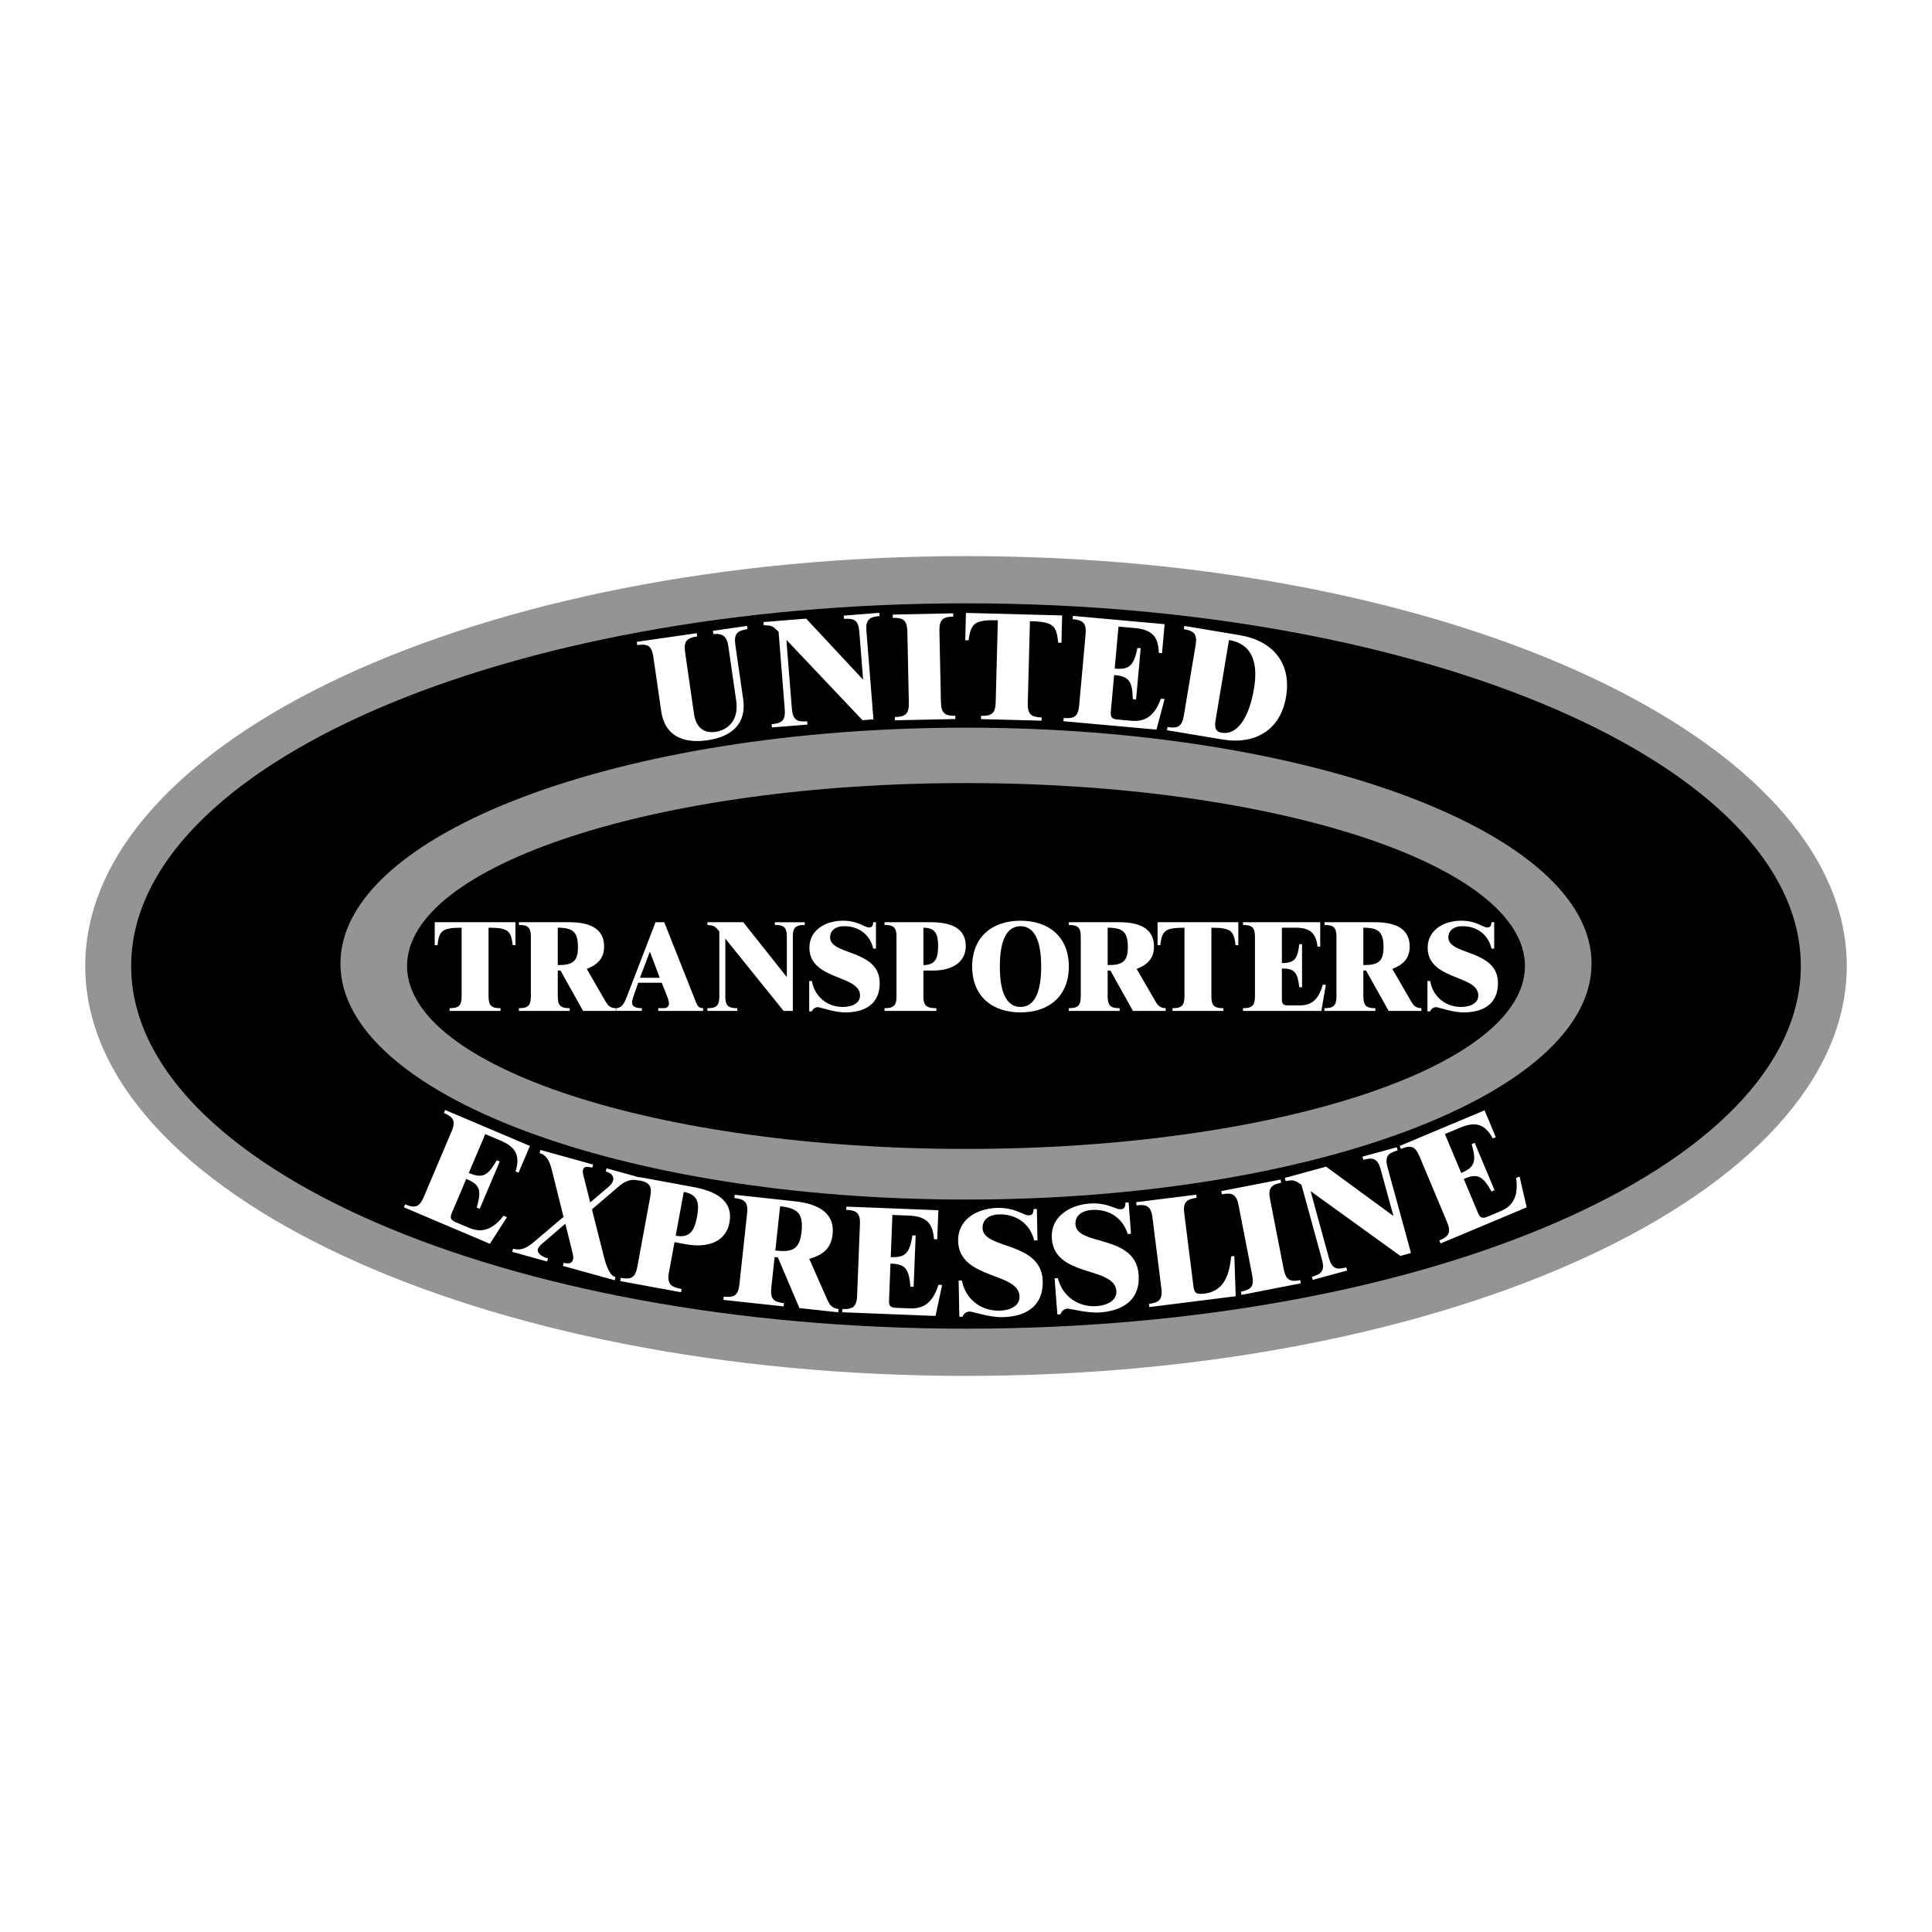
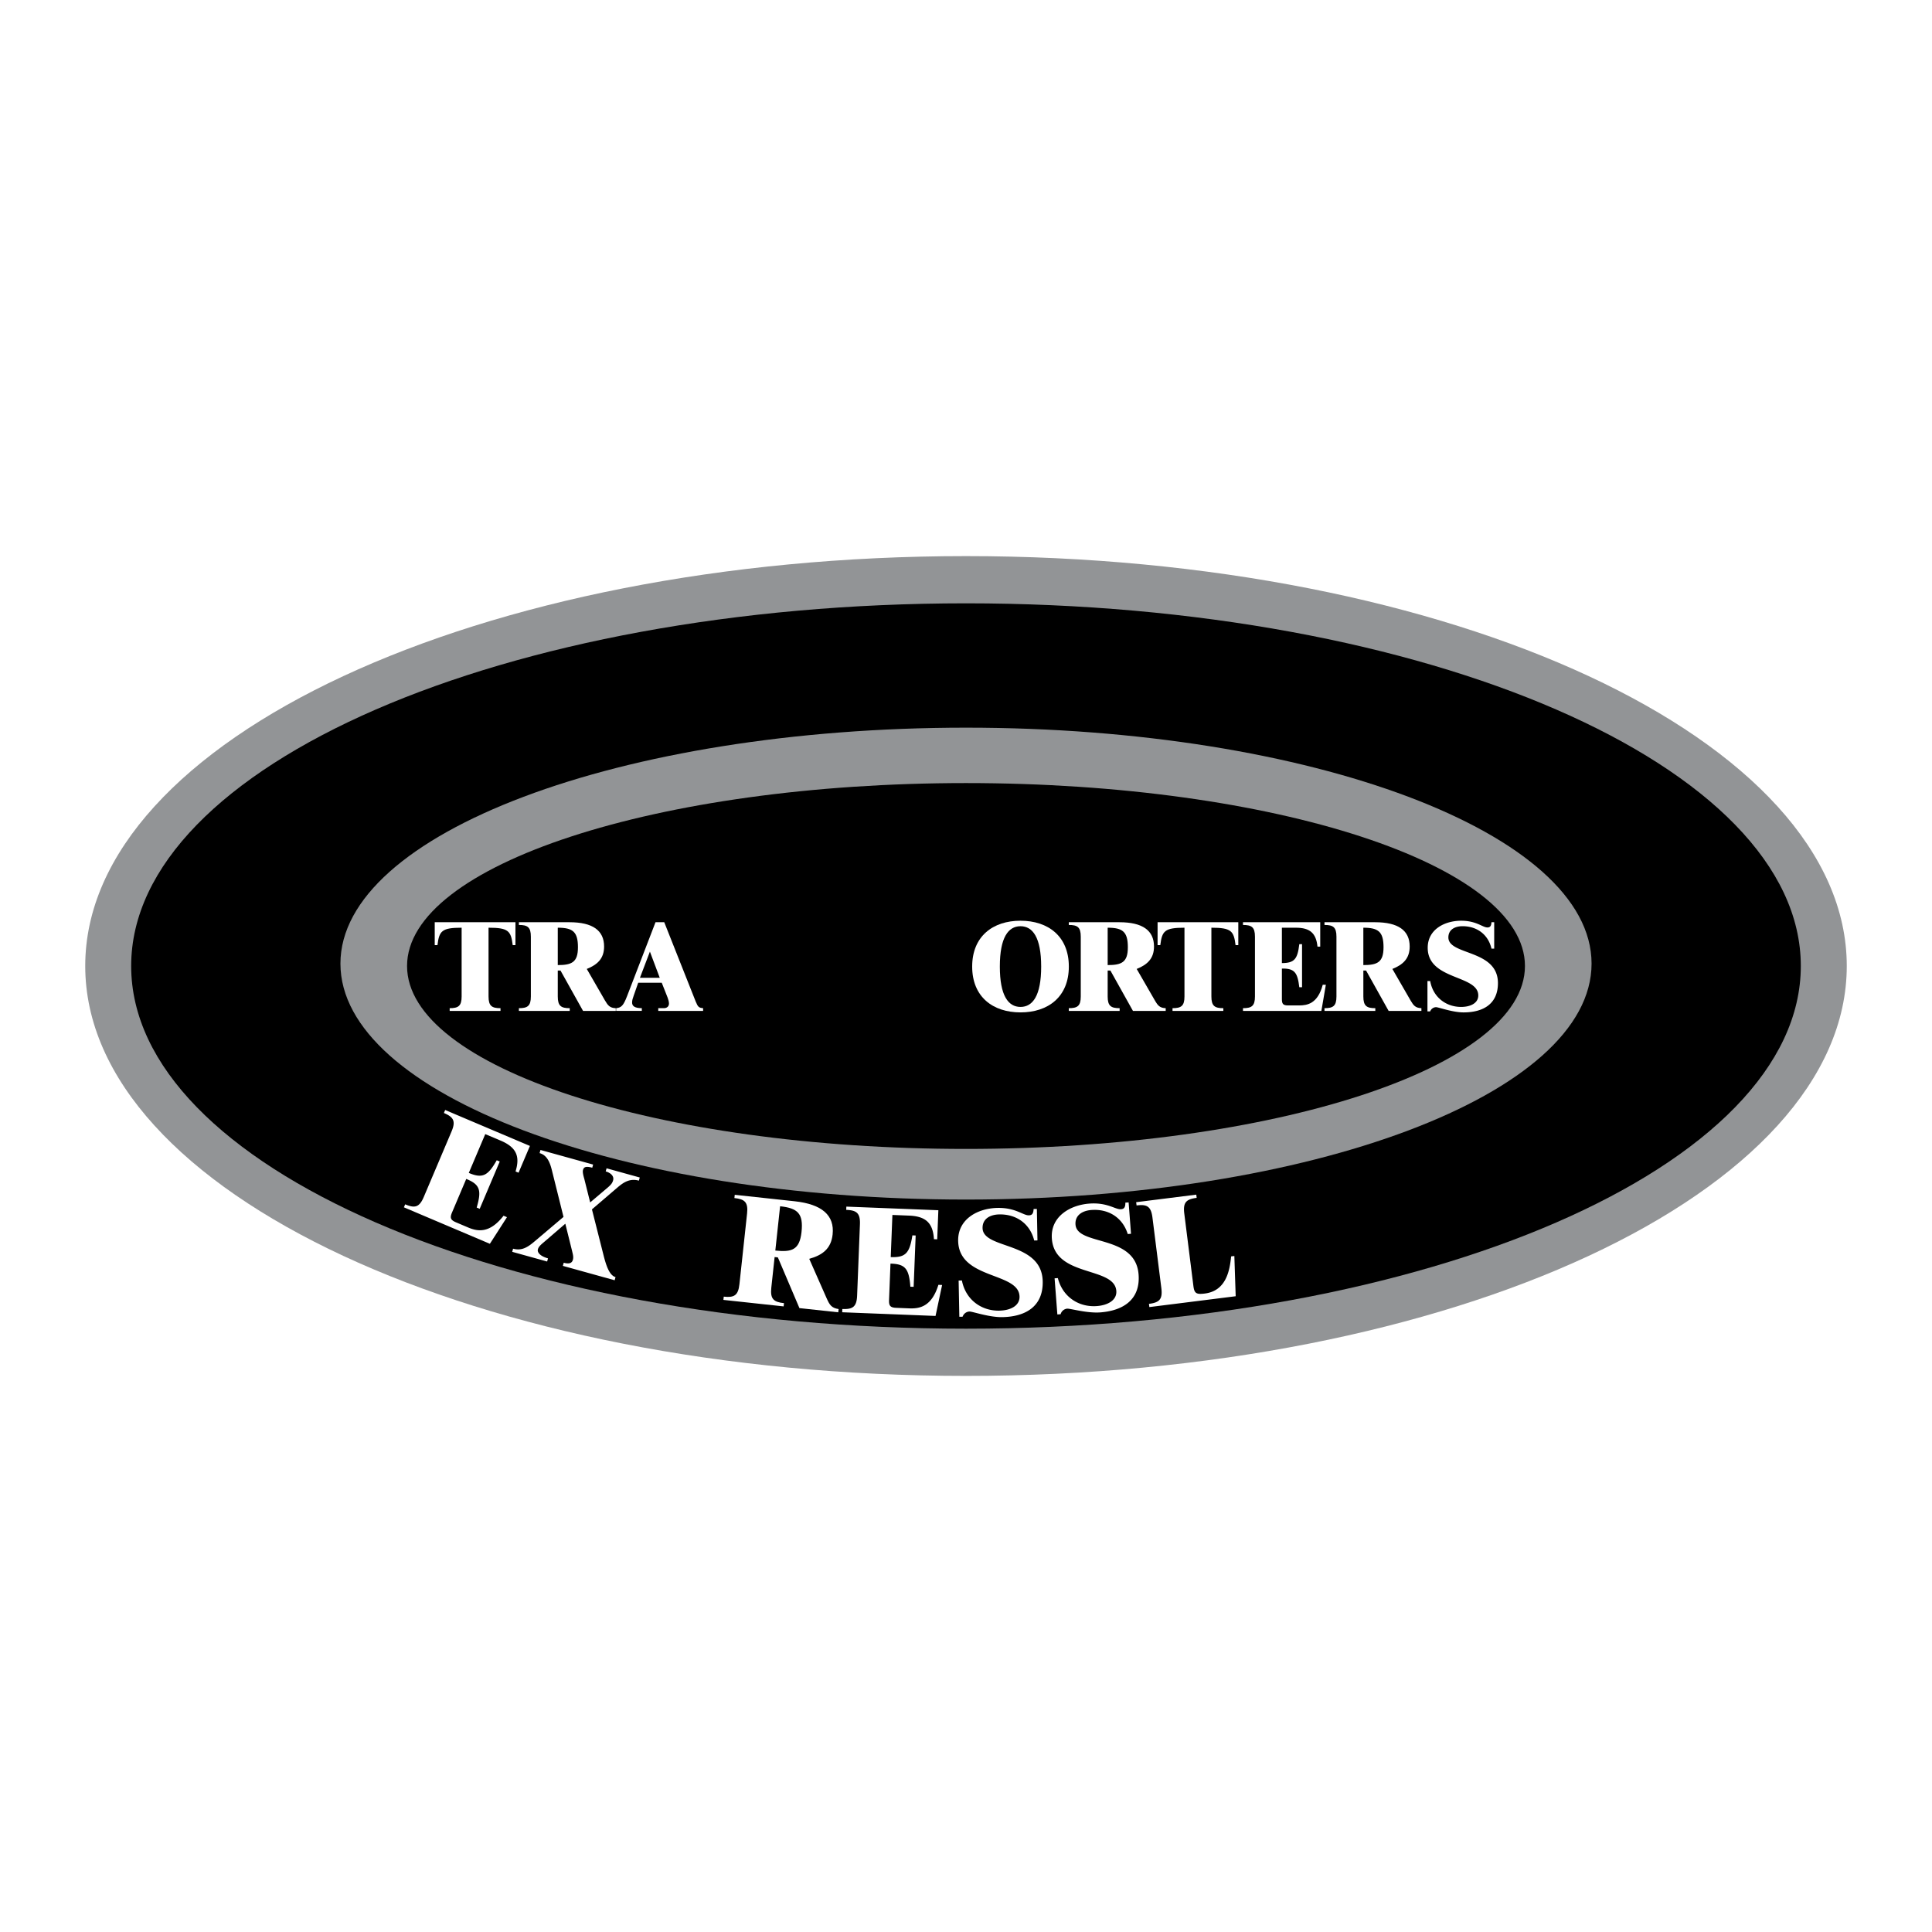
<svg xmlns="http://www.w3.org/2000/svg" width="2500" height="2500" viewBox="0 0 192.756 192.756">
  <g fill-rule="evenodd" clip-rule="evenodd">
    <path fill="#fff" d="M0 0h192.756v192.756H0V0z" />
    <path d="M96.378 55.483c-48.531 0-87.874 18.31-87.874 40.895 0 22.585 39.343 40.896 87.874 40.896 48.53 0 87.874-18.311 87.874-40.896 0-22.586-39.344-40.895-87.874-40.895z" fill="#929496" />
    <path d="M96.378 60.194c-46 0-83.291 16.201-83.291 36.184 0 19.983 37.291 36.185 83.291 36.185 45.999 0 83.29-16.201 83.29-36.185 0-19.983-37.291-36.184-83.29-36.184z" />
    <path d="M96.378 72.599c-34.469 0-62.413 10.54-62.413 23.54 0 13.002 27.944 23.541 62.413 23.541 34.47 0 62.413-10.539 62.413-23.541 0-13-27.943-23.54-62.413-23.54z" fill="#929496" />
    <path d="M96.378 78.127c-30.798 0-55.766 8.171-55.766 18.25s24.968 18.251 55.766 18.251 55.767-8.172 55.767-18.251-24.969-18.25-55.767-18.25z" />
    <path d="M44.864 100.859v-.273c.857 0 1.193-.211 1.193-1.168v-6.86c-1.989 0-2.237.323-2.411 1.74h-.273v-2.287h8.053v2.287h-.273c-.174-1.417-.422-1.74-2.411-1.74v6.86c0 .957.335 1.168 1.193 1.168v.273h-5.071zM58.172 100.859l-2.25-4.027h-.273v2.586c0 .957.336 1.168 1.193 1.168v.273h-5.071v-.273c.857 0 1.193-.211 1.193-1.168v-5.966c0-.957-.335-1.168-1.193-1.168v-.273h5.045c2.312 0 3.455.82 3.455 2.423 0 1.206-.671 1.814-1.728 2.238l1.814 3.143c.299.51.485.746 1.081.771v.273h-3.266z" fill="#fff" />
    <path d="M55.649 96.286c1.392 0 2.013-.274 2.013-1.777 0-1.553-.522-1.951-2.013-1.951v3.728z" />
    <path d="M61.473 100.859v-.273c.51-.051.721-.248 1.082-1.182l2.846-7.394h.871l3.144 7.929c.224.547.323.609.733.646v.273h-4.474v-.273h.56c.286 0 .509-.162.509-.461 0-.197-.075-.422-.137-.596l-.584-1.479h-2.349l-.447 1.279c-.099.273-.162.461-.162.695 0 .324.211.561.97.561v.273h-2.562v.002z" fill="#fff" />
    <path d="M64.841 94.943l-.994 2.61h1.976l-.982-2.61z" />
-     <path d="M70.575 100.859v-.273c.857 0 1.193-.211 1.193-1.168V92.93c-.435-.522-.51-.584-1.193-.646v-.273h3.579l4.325 5.442h.025v-4.001c0-.957-.335-1.168-1.193-1.168v-.273h2.982v.273c-.857 0-1.193.211-1.193 1.168v7.407h-.919l-5.791-7.184h-.025v5.742c0 .957.335 1.168 1.192 1.168v.273h-2.982v.001zM80.734 97.877h.273c.286 1.627 1.59 2.584 3.082 2.584.932 0 1.715-.373 1.715-1.143 0-2.076-5.046-1.504-5.046-4.76 0-1.839 1.703-2.697 3.343-2.697 1.516 0 2.137.671 2.61.671.261 0 .385-.125.41-.522h.273v2.634h-.273c-.323-1.404-1.442-2.237-2.884-2.237-.795 0-1.416.361-1.416 1.119 0 1.814 4.946 1.168 4.946 4.561 0 2.076-1.467 2.92-3.431 2.92-1.118 0-2.485-.521-2.746-.521a.637.637 0 0 0-.584.422h-.273v-3.031h.001zM88.25 100.859v-.273c.857 0 1.193-.211 1.193-1.168v-5.966c0-.957-.336-1.168-1.193-1.168v-.273h4.599c2.361 0 3.504.795 3.504 2.386 0 1.466-1.168 2.435-3.281 2.435h-.945v2.586c0 .969.385 1.168 1.292 1.168v.273H88.25z" fill="#fff" />
    <path d="M92.128 96.286c1.193 0 1.466-.671 1.466-1.889 0-1.144-.224-1.839-1.466-1.839v3.728z" />
    <path d="M101.816 91.861c2.76 0 4.822 1.554 4.822 4.574 0 3.02-2.062 4.572-4.822 4.572s-4.822-1.553-4.822-4.572c.001-3.02 2.063-4.574 4.822-4.574z" fill="#fff" />
    <path d="M101.816 100.461c1.217 0 2.062-1.117 2.062-4.025 0-2.909-.846-4.027-2.062-4.027-1.219 0-2.062 1.119-2.062 4.027 0 2.908.844 4.025 2.062 4.025z" />
    <path d="M113.035 100.859l-2.25-4.027h-.273v2.586c0 .957.336 1.168 1.193 1.168v.273h-5.07v-.273c.857 0 1.193-.211 1.193-1.168v-5.966c0-.957-.336-1.168-1.193-1.168v-.273h5.045c2.312 0 3.455.82 3.455 2.423 0 1.206-.67 1.814-1.727 2.238l1.814 3.143c.297.51.484.746 1.08.771v.273h-3.267z" fill="#fff" />
    <path d="M110.512 96.286c1.393 0 2.014-.274 2.014-1.777 0-1.553-.521-1.951-2.014-1.951v3.728z" />
    <path d="M116.982 100.859v-.273c.857 0 1.193-.211 1.193-1.168v-6.86c-1.988 0-2.236.323-2.412 1.74h-.271v-2.287h8.053v2.287h-.273c-.174-1.417-.424-1.74-2.412-1.74v6.86c0 .957.336 1.168 1.193 1.168v.273h-5.071zM124.014 100.859v-.273c.857 0 1.193-.211 1.193-1.168v-5.966c0-.957-.336-1.168-1.193-1.168v-.273h7.705v2.436h-.273c-.137-1.342-.744-1.889-2.162-1.889h-1.391v3.529c1.268 0 1.564-.422 1.738-1.889h.273v4.3h-.273c-.174-1.467-.471-1.889-1.738-1.865v3.033c0 .473.098.646.621.646h1.094c.82 0 1.863-.174 2.361-2.062h.311l-.447 2.609h-7.819z" fill="#fff" />
    <path d="M138.545 100.859l-2.25-4.027h-.273v2.586c0 .957.336 1.168 1.193 1.168v.273h-5.07v-.273c.857 0 1.193-.211 1.193-1.168v-5.966c0-.957-.336-1.168-1.193-1.168v-.273h5.047c2.311 0 3.453.82 3.453 2.423 0 1.206-.67 1.814-1.727 2.238l1.814 3.143c.299.51.484.746 1.082.771v.273h-3.269z" fill="#fff" />
    <path d="M136.021 96.286c1.393 0 2.014-.274 2.014-1.777 0-1.553-.521-1.951-2.014-1.951v3.728z" />
    <path d="M142.418 97.877h.273c.285 1.627 1.59 2.584 3.082 2.584.932 0 1.715-.373 1.715-1.143 0-2.076-5.045-1.504-5.045-4.76 0-1.839 1.701-2.697 3.342-2.697 1.518 0 2.139.671 2.611.671.26 0 .385-.125.41-.522h.271v2.634h-.271c-.324-1.404-1.443-2.237-2.885-2.237-.795 0-1.416.361-1.416 1.119 0 1.814 4.945 1.168 4.945 4.561 0 2.076-1.467 2.92-3.43 2.92-1.119 0-2.484-.521-2.746-.521a.637.637 0 0 0-.584.422h-.273v-3.031h.001zM40.297 120.455l.127-.299c.941.398 1.408.322 1.853-.727l2.776-6.547c.445-1.051.175-1.439-.766-1.838l.127-.299 8.456 3.586-1.134 2.672-.3-.127c.474-1.537.061-2.42-1.494-3.08l-1.528-.646-1.643 3.873c1.391.59 1.916.266 2.789-1.264l.3.127-2.001 4.719-.3-.127c.491-1.689.361-2.293-1.042-2.855l-1.411 3.328c-.22.518-.192.756.381.998l1.201.51c.9.381 2.126.676 3.551-1.166l.341.145-1.705 2.656-8.578-3.639zM51.103 124.895l.087-.314c.856.238 1.452-.135 2.158-.738l2.874-2.432-1.164-4.674c-.189-.76-.479-1.486-1.222-1.691l.087-.314 5.253 1.457-.087.314c-.643-.178-.843-.064-.922.221-.056.199.022.529.125.881l.59 2.361 1.749-1.482c.364-.314.468-.471.54-.727.115-.414-.24-.744-.74-.883l.087-.312 3.312.918-.087.314c-.942-.262-1.58.207-2.164.707l-2.521 2.16 1.159 4.58c.271 1.074.595 2.01 1.195 2.176l-.087.314-5.168-1.434.087-.314c.657.182.843-.043.914-.299.079-.287-.004-.541-.088-.902l-.668-2.691-2.081 1.791c-.301.256-.576.471-.655.756-.091.328.251.701 1.008.91l-.087.314-3.484-.967z" fill="#fff" />
-     <path d="M61.879 127.812l.059-.32c1.005.186 1.445.01 1.651-1.113l1.289-6.994c.207-1.121-.141-1.441-1.146-1.627l.059-.32 5.392.992c2.769.51 3.938 1.689 3.594 3.555-.316 1.721-1.896 2.604-4.373 2.148l-1.107-.205-.558 3.031c-.209 1.137.2 1.453 1.263 1.648l-.059.322-6.064-1.117z" fill="#fff" />
    <path d="M67.414 123.287c1.399.258 1.865-.471 2.127-1.898.247-1.34.135-2.205-1.322-2.473l-.805 4.371z" />
    <path d="M79.759 130.51l-2.151-5.059-.324-.035-.331 3.062c-.122 1.135.248 1.428 1.265 1.537l-.035.324-6.009-.648.035-.324c1.016.109 1.441-.098 1.563-1.232l.764-7.068c.122-1.135-.248-1.428-1.265-1.537l.035-.324 5.979.645c2.74.297 3.99 1.414 3.785 3.314-.154 1.43-1.027 2.064-2.333 2.43l1.748 3.959c.289.643.479.945 1.183 1.051l-.035.324-3.874-.419z" fill="#fff" />
    <path d="M77.354 124.768c1.649.178 2.421-.066 2.614-1.85.198-1.84-.369-2.379-2.137-2.57l-.477 4.42z" />
    <path d="M84.026 130.924l.013-.326c1.021.041 1.431-.195 1.476-1.336l.28-7.105c.045-1.141-.345-1.408-1.367-1.449l.013-.324 9.179.361-.114 2.902-.326-.014c-.1-1.605-.799-2.285-2.487-2.352l-1.658-.066-.166 4.205c1.51.061 1.885-.43 2.161-2.168l.326.012-.202 5.123-.326-.012c-.138-1.756-.474-2.273-1.985-2.303l-.142 3.611c-.022.562.088.775.71.799l1.303.053c.977.037 2.229-.121 2.91-2.348l.371.016-.656 3.088-9.313-.367zM95.643 127.76l.326-.006c.378 1.934 1.955 3.045 3.732 3.01 1.111-.021 2.035-.482 2.018-1.4-.047-2.475-6.048-1.678-6.123-5.559-.042-2.191 1.968-3.254 3.923-3.291 1.807-.035 2.562.752 3.127.74.311-.006.455-.156.477-.631l.326-.006.059 3.139-.324.008c-.418-1.668-1.771-2.635-3.488-2.602-.949.02-1.682.463-1.664 1.365.041 2.164 5.922 1.279 6 5.324.047 2.473-1.682 3.514-4.021 3.559-1.332.025-2.975-.564-3.285-.559a.759.759 0 0 0-.687.518l-.326.006-.07-3.615zM105.217 127.539l.324-.025c.488 1.91 2.125 2.93 3.898 2.793 1.107-.084 2.004-.598 1.936-1.514-.189-2.467-6.135-1.33-6.43-5.201-.168-2.186 1.779-3.359 3.729-3.508 1.803-.139 2.602.604 3.164.561.311-.023.445-.184.439-.658l.326-.023.238 3.131-.326.025c-.51-1.641-1.916-2.529-3.629-2.398-.945.072-1.652.557-1.582 1.459.164 2.156 5.984.939 6.293 4.973.188 2.467-1.479 3.604-3.812 3.783-1.33.102-3.002-.396-3.312-.373a.758.758 0 0 0-.656.557l-.324.023-.276-3.605zM114.672 130.408l-.041-.322c1.014-.129 1.379-.428 1.238-1.561l-.889-7.055c-.143-1.131-.57-1.332-1.584-1.203l-.041-.324 5.998-.754.039.322c-1.014.129-1.379.428-1.236 1.561l.91 7.23c.092.736.287.861 1.139.754 2.146-.271 2.486-2.314 2.625-3.705l.322-.041.133 4.016-8.613 1.082z" fill="#fff" />
-     <path d="M123.867 129.191l-.062-.32c1.002-.195 1.348-.52 1.129-1.639l-1.361-6.979c-.219-1.121-.66-1.291-1.664-1.096l-.062-.32 5.918-1.154.062.32c-.988.193-1.332.516-1.115 1.637l1.363 6.979c.219 1.119.658 1.291 1.648 1.098l.062.32-5.918 1.154zM130.973 127.697l-.086-.314c.986-.27 1.305-.619 1.004-1.719l-2.045-7.459c-.664-.463-.77-.51-1.574-.367l-.086-.314 4.115-1.127 6.686 4.895.029-.008-1.262-4.6c-.301-1.102-.754-1.238-1.738-.967l-.086-.314 3.428-.941.086.314c-.984.271-1.305.619-1.002 1.719l2.334 8.518-1.059.289-8.922-6.434-.027.008 1.809 6.602c.301 1.1.754 1.236 1.74.967l.086.314-3.43.938zM143.725 124.059l-.127-.299c.943-.396 1.215-.783.773-1.836l-2.75-6.559c-.441-1.051-.908-1.129-1.852-.732l-.125-.301 8.471-3.555 1.123 2.678-.301.127c-.77-1.412-1.691-1.732-3.248-1.08l-1.531.643 1.629 3.881c1.393-.586 1.525-1.188 1.041-2.881l.301-.125 1.982 4.727-.301.127c-.867-1.531-1.389-1.859-2.771-1.248l1.398 3.334c.217.52.408.666.98.424l1.203-.504c.902-.379 1.969-1.051 1.645-3.357l.342-.143.711 3.076-8.593 3.603zM69.514 63.172l.047.323c-1.012.146-1.372.453-1.208 1.582l.885 6.129c.225 1.554 1.151 1.959 2.148 1.815 1.203-.174 2.349-1.147 2.069-3.083l-.792-5.484c-.131-.91-.547-1.298-1.49-1.192l-.046-.322 3.401-.492.047.323c-1.012.146-1.372.453-1.208 1.582l.78 5.396c.354 2.449-1.134 3.757-3.568 4.108-2.375.343-4.25-.404-4.61-2.896l-.784-5.426c-.163-1.129-.595-1.321-1.606-1.175l-.047-.323 5.982-.865zM77.013 72.575l-.026-.325c1.019-.081 1.397-.364 1.307-1.501l-.614-7.709c-.566-.579-.661-.646-1.479-.655l-.026-.325 4.254-.339 5.655 6.06.029-.003-.379-4.755c-.09-1.137-.509-1.356-1.528-1.275l-.026-.325 3.544-.283.026.325c-1.019.082-1.397.364-1.307 1.501l.701 8.802-1.093.087-7.562-7.988-.03.002.544 6.823c.091 1.137.509 1.356 1.528 1.275l.026.325-3.544.283zM89.289 71.864l-.007-.326c1.022-.021 1.417-.282 1.393-1.422l-.148-7.11c-.024-1.141-.429-1.384-1.451-1.363l-.007-.326 6.028-.126.007.325c-1.007.021-1.402.282-1.378 1.422l.149 7.11c.024 1.141.429 1.384 1.437 1.363l.006.326-6.029.127zM97.873 71.744l.008-.326c1.021.027 1.43-.214 1.459-1.355l.215-8.177c-2.369-.062-2.676.315-2.928 1.998l-.326-.009.072-2.725 9.598.252-.07 2.726-.326-.008c-.164-1.694-.449-2.087-2.818-2.149l-.217 8.176c-.029 1.141.363 1.403 1.385 1.43l-.008.326-6.044-.159zM106.098 71.956l.029-.325c1.02.092 1.439-.123 1.543-1.259l.639-7.083c.102-1.137-.273-1.423-1.293-1.516l.029-.324 9.15.825-.26 2.893-.326-.029c-.018-1.608-.682-2.323-2.365-2.475l-1.652-.149-.379 4.191c1.506.136 1.906-.334 2.27-2.057l.324.03-.461 5.105-.324-.029c-.049-1.76-.357-2.294-1.867-2.4l-.324 3.601c-.051.561.049.778.668.834l1.299.117c.975.088 2.232-.007 3.025-2.197l.369.033-.811 3.051-9.283-.837zM119.285 64.378c.188-1.125-.164-1.439-1.174-1.608l.055-.321 5.523.923c3.273.547 5.186 2.76 4.621 6.135-.559 3.347-3.088 4.816-6.361 4.269l-5.523-.923.055-.322c1.008.168 1.443-.014 1.631-1.139l1.173-7.014z" fill="#fff" />
    <path d="M121.277 71.862c-.141.847.078 1.154.619 1.245 1.475.247 2.703-1.35 3.217-4.418.396-2.367-.041-4.423-2.496-4.834l-1.34 8.007z" />
  </g>
</svg>